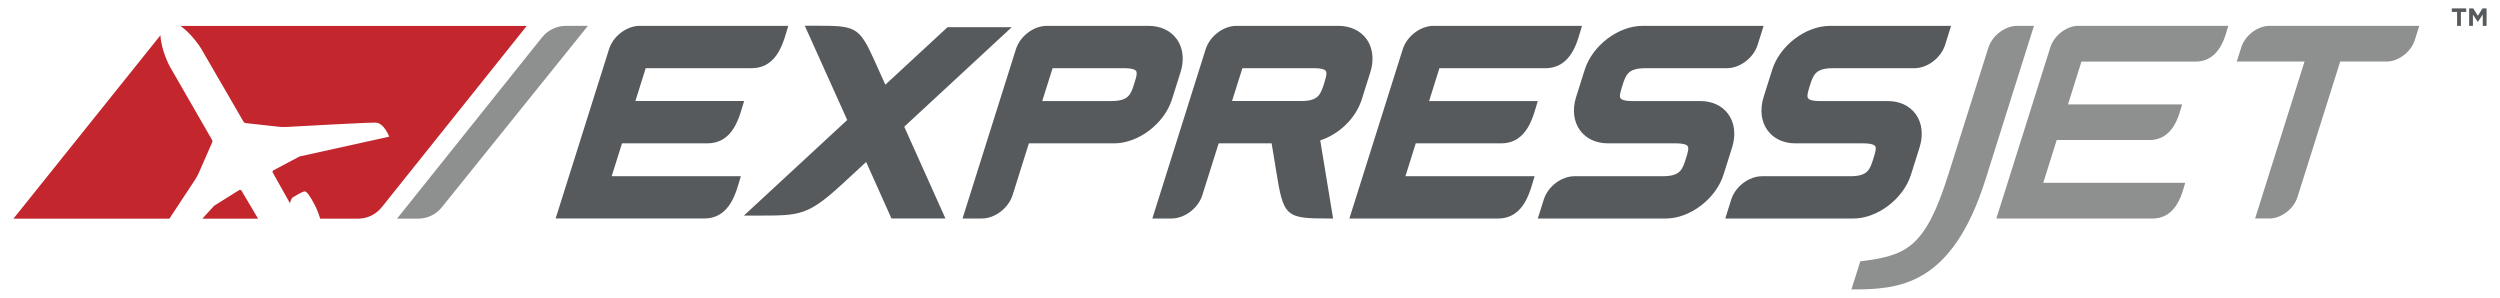
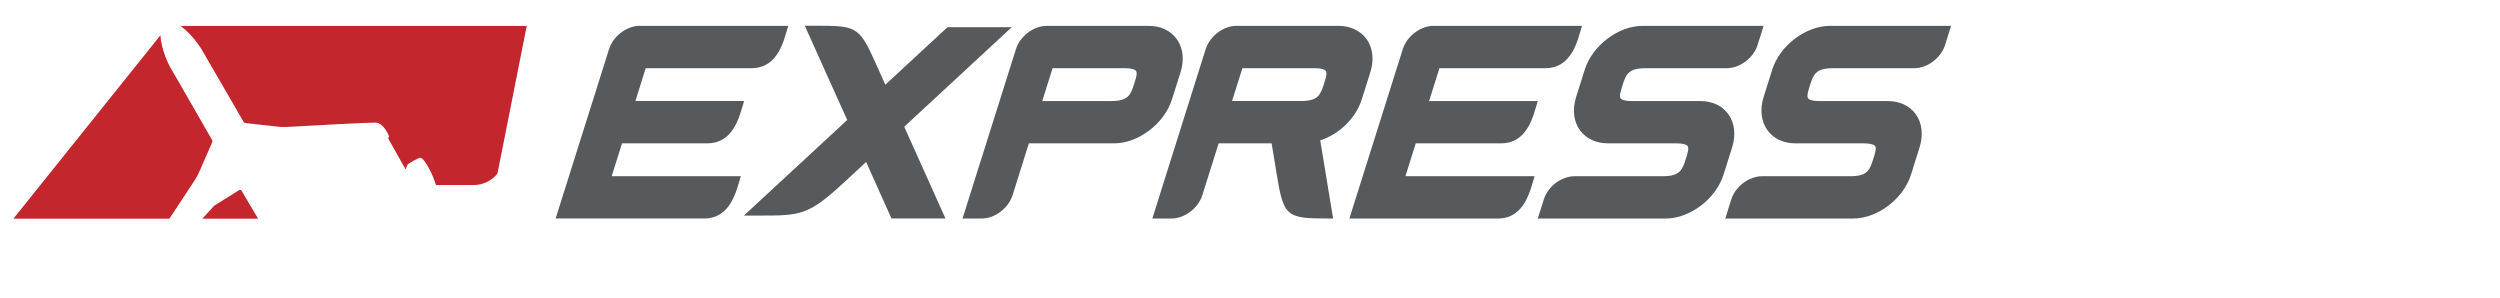
<svg xmlns="http://www.w3.org/2000/svg" version="1.1" width="1024" height="122" viewBox="-1.146 -1.146 338.543 40.496" id="svg18672">
  <defs id="defs18674" />
-   <path d="m 58.242,27.041 c -0.785,0.975 -1.971,1.542 -3.223,1.542 l -2.866,0 L 71.874,3.926 c 0.786,-0.981 1.975,-1.554 3.232,-1.554 l 2.999,0 L 58.242,27.041 z" id="path5376" style="fill:#8e908f;fill-opacity:1;fill-rule:nonzero;stroke:none" />
-   <path d="m 24.654,23.353 c 0.221,-0.333 0.415,-0.686 0.574,-1.05 l 1.801,-4.104 c 0.045,-0.101 0.037,-0.219 -0.018,-0.315 L 21.245,7.862 c 0,0 -1.167,-2.185 -1.254,-4.214 L 0,28.584 l 21.204,0 c 1.367,-2.096 2.815,-4.276 3.45,-5.231 M 22.71,2.376 c 1.593,1.121 2.784,3.035 2.784,3.035 l 5.799,10.004 c 0.056,0.096 0.154,0.16 0.265,0.172 l 4.481,0.495 c 0.379,0.043 0.765,0.051 1.149,0.03 2.334,-0.131 11.002,-0.611 12.045,-0.586 1.175,0.028 1.855,1.907 1.855,1.907 l -12.196,2.697 -3.538,1.88 c -0.054,0.028 -0.094,0.079 -0.111,0.136 -0.019,0.06 -0.01,0.122 0.019,0.176 l 2.331,4.155 c 0,0 0.189,-0.649 0.341,-0.752 0.155,-0.101 1.464,-0.916 1.709,-0.846 0.245,0.06 0.639,0.534 1.259,1.712 0.333,0.624 0.605,1.333 0.807,1.995 l 5.134,0 c 1.258,0 2.446,-0.571 3.231,-1.554 L 69.79,2.376 l -47.08,0 z m 4.588,24.445 -1.61,1.759 7.574,0 -2.254,-3.804 c -0.03,-0.051 -0.081,-0.09 -0.141,-0.104 -0.06,-0.015 -0.122,-0.005 -0.174,0.026 l -3.395,2.123 z" id="path5388" style="fill:#c3262d;fill-opacity:1;fill-rule:nonzero;stroke:none" />
-   <path d="m 306.728,2.368 c -1.605,0 -3.317,1.309 -3.826,2.91 l -0.614,1.946 9.211,0 -6.719,21.337 1.941,0 c 1.603,0 3.319,-1.302 3.82,-2.915 l 5.809,-18.422 6.311,0 c 1.599,0 3.32,-1.306 3.828,-2.913 l 0.608,-1.944 -20.369,0 z M 268.51,5.342 l -5.43,17.218 c -3.192,10.124 -5.749,11.023 -11.98,11.829 l -1.205,3.815 c 6.315,0 13.615,-0.311 18.242,-14.98 l 6.575,-20.855 -2.294,0 c -1.641,0 -3.39,1.335 -3.909,2.974 m 8.435,-0.071 -7.345,23.29 21.241,0 c 3.364,0 4.06,-3.666 4.438,-4.853 l -19.301,0 1.831,-5.817 12.611,0 c 3.376,0 4.061,-3.661 4.438,-4.846 l -15.514,0 1.826,-5.82 15.521,0 c 3.382,0 4.069,-3.674 4.439,-4.856 l -20.602,0 c -1.538,0.125 -3.103,1.376 -3.583,2.902" id="path5400" style="fill:#8e908f;fill-opacity:1;fill-rule:nonzero;stroke:none" />
+   <path d="m 24.654,23.353 c 0.221,-0.333 0.415,-0.686 0.574,-1.05 l 1.801,-4.104 c 0.045,-0.101 0.037,-0.219 -0.018,-0.315 L 21.245,7.862 c 0,0 -1.167,-2.185 -1.254,-4.214 L 0,28.584 l 21.204,0 c 1.367,-2.096 2.815,-4.276 3.45,-5.231 M 22.71,2.376 c 1.593,1.121 2.784,3.035 2.784,3.035 l 5.799,10.004 c 0.056,0.096 0.154,0.16 0.265,0.172 l 4.481,0.495 c 0.379,0.043 0.765,0.051 1.149,0.03 2.334,-0.131 11.002,-0.611 12.045,-0.586 1.175,0.028 1.855,1.907 1.855,1.907 c -0.054,0.028 -0.094,0.079 -0.111,0.136 -0.019,0.06 -0.01,0.122 0.019,0.176 l 2.331,4.155 c 0,0 0.189,-0.649 0.341,-0.752 0.155,-0.101 1.464,-0.916 1.709,-0.846 0.245,0.06 0.639,0.534 1.259,1.712 0.333,0.624 0.605,1.333 0.807,1.995 l 5.134,0 c 1.258,0 2.446,-0.571 3.231,-1.554 L 69.79,2.376 l -47.08,0 z m 4.588,24.445 -1.61,1.759 7.574,0 -2.254,-3.804 c -0.03,-0.051 -0.081,-0.09 -0.141,-0.104 -0.06,-0.015 -0.122,-0.005 -0.174,0.026 l -3.395,2.123 z" id="path5388" style="fill:#c3262d;fill-opacity:1;fill-rule:nonzero;stroke:none" />
  <path d="m 81.34,22.809 c 0.319,-1.01 1.225,-3.893 1.406,-4.468 l 11.584,0 c 3.699,0 4.416,-3.861 5.014,-5.751 l -14.781,0 c 0.314,-1.006 1.224,-3.889 1.401,-4.466 l 14.377,0 c 3.695,0 4.416,-3.879 5.006,-5.756 l -20.411,0 c -1.748,0.135 -3.433,1.499 -3.954,3.167 l -7.264,23.026 20.177,0 c 3.691,0 4.415,-3.868 5.009,-5.753 l -17.565,0 z m 54.39,-20.253 -8.736,0 c -0.117,0.107 -8.449,7.815 -8.449,7.815 l -1.462,-3.256 c -2.145,-4.763 -2.61,-4.763 -8.264,-4.763 l -1.226,0 c 0.256,0.562 5.771,12.818 5.771,12.818 0,0 -13.307,12.315 -14.05,12.995 l 2.021,0 c 5.696,0 6.719,0 11.596,-4.509 l 3.005,-2.78 c 0,0 3.335,7.438 3.442,7.679 l 7.341,0 c -0.251,-0.565 -5.603,-12.473 -5.603,-12.473 0,0 13.871,-12.84 14.612,-13.526 m 47.591,9.823 1.171,-3.715 c 0.199,-0.624 0.292,-1.241 0.292,-1.833 0,-1.014 -0.284,-1.946 -0.831,-2.695 -0.843,-1.135 -2.19,-1.769 -3.808,-1.769 l -13.85,0 c -1.79,0 -3.63,1.399 -4.195,3.175 l -7.251,23.019 2.609,0 c 1.784,0 3.629,-1.401 4.19,-3.176 0,0 1.744,-5.532 2.221,-7.044 l 7.201,0 c 0.119,0.731 0.61,3.711 0.61,3.711 1,6.261 1.262,6.509 7.099,6.509 l 0.649,0 c 0,0 -1.606,-9.768 -1.75,-10.621 2.607,-0.858 4.843,-3.027 5.643,-5.561 m -8.254,0.21 -9.38,0 c 0.32,-1.006 1.225,-3.888 1.407,-4.465 l 9.729,0 c 1.169,0 1.512,0.234 1.614,0.369 0.06,0.081 0.081,0.194 0.081,0.334 0,0.352 -0.156,0.868 -0.31,1.363 l 0,0.006 c -0.481,1.491 -0.764,2.394 -3.141,2.394 m -17.552,-0.21 1.171,-3.715 c 0.199,-0.624 0.295,-1.244 0.295,-1.835 0,-1.011 -0.282,-1.944 -0.833,-2.692 -0.835,-1.135 -2.184,-1.769 -3.811,-1.769 l -13.845,0 c -1.789,0 -3.63,1.399 -4.19,3.175 l -7.259,23.019 2.615,0 c 1.782,0 3.623,-1.401 4.19,-3.176 0,0 1.74,-5.532 2.217,-7.044 l 11.591,0 c 3.294,0 6.822,-2.678 7.857,-5.963 m -4.791,-3.553 c 0,0.352 -0.161,0.868 -0.323,1.363 l 0,0.006 c -0.474,1.494 -0.757,2.394 -3.139,2.394 l -9.379,0 c 0.315,-1.006 1.225,-3.888 1.406,-4.465 l 9.735,0 c 1.164,0 1.515,0.234 1.617,0.369 0.052,0.081 0.081,0.194 0.081,0.334 m 94.263,-6.458 c -3.304,0 -6.824,2.679 -7.856,5.963 l -1.17,3.719 c -0.531,1.685 -0.338,3.336 0.539,4.524 0.83,1.137 2.181,1.768 3.801,1.768 l 9.21,0 c 1.17,0 1.511,0.233 1.62,0.372 0.201,0.285 -0.021,0.999 -0.244,1.691 -0.468,1.496 -0.751,2.405 -3.136,2.405 l -11.994,0 c -1.79,0 -3.632,1.391 -4.197,3.169 l -0.81,2.584 17.396,0 c 3.297,0 6.821,-2.68 7.856,-5.97 l 1.167,-3.711 c 0.535,-1.686 0.336,-3.333 -0.532,-4.52 -0.83,-1.147 -2.186,-1.771 -3.804,-1.771 l -9.205,0 c -1.167,0 -1.515,-0.231 -1.616,-0.369 -0.21,-0.286 0.009,-1 0.228,-1.694 0.479,-1.501 0.761,-2.402 3.138,-2.402 l 11.068,0 c 1.795,0 3.636,-1.395 4.196,-3.178 l 0.807,-2.579 -16.461,0 z m -13.301,16.513 c 0.53,-1.689 0.339,-3.334 -0.536,-4.525 -0.834,-1.144 -2.185,-1.766 -3.808,-1.766 l -9.209,0 c -1.173,0 -1.518,-0.231 -1.621,-0.369 -0.206,-0.287 0.022,-1.002 0.236,-1.694 0.479,-1.502 0.767,-2.402 3.145,-2.402 l 11.059,0 c 1.795,0 3.638,-1.395 4.2,-3.178 l 0.809,-2.579 -16.464,0 c -3.297,0 -6.821,2.679 -7.854,5.963 l -1.177,3.719 c -0.527,1.68 -0.339,3.331 0.537,4.522 0.838,1.137 2.186,1.769 3.812,1.769 l 9.205,0 c 1.166,0 1.511,0.233 1.615,0.371 0.21,0.286 -0.018,1 -0.233,1.692 -0.48,1.5 -0.764,2.404 -3.138,2.404 l -11.992,0 c -1.796,0 -3.644,1.393 -4.197,3.174 l -0.818,2.579 17.399,0 c 3.3,0 6.824,-2.68 7.857,-5.969 l 1.171,-3.711 z m -44.425,3.928 c 0.315,-1.01 1.225,-3.893 1.407,-4.468 l 11.588,0 c 3.694,0 4.409,-3.868 5.003,-5.751 l -14.776,0 c 0.318,-1.006 1.224,-3.889 1.403,-4.466 l 14.377,0 c 3.75,0 4.454,-3.996 5.004,-5.756 l -20.404,0 c -1.752,0.135 -3.433,1.499 -3.959,3.167 l -7.261,23.026 20.18,0 c 3.692,0 4.416,-3.891 5.006,-5.753 l -17.567,0 z" id="path5428" style="fill:#565a5d;fill-opacity:1;fill-rule:nonzero;stroke:none" />
-   <path d="m 333.882,0 0.564,0 0.62,1.001 L 335.69,0 l 0.561,0 0,2.369 -0.519,0 0,-1.546 -0.666,1.011 -0.011,0 -0.66,-1 0,1.535 -0.512,0 0,-2.369 z m -1.641,0.48 -0.719,0 0,-0.48 1.961,0 0,0.48 -0.721,0 0,1.887 -0.521,0 0,-1.887 z" id="path5436" style="fill:#565a5d;fill-opacity:1;fill-rule:nonzero;stroke:none" />
</svg>